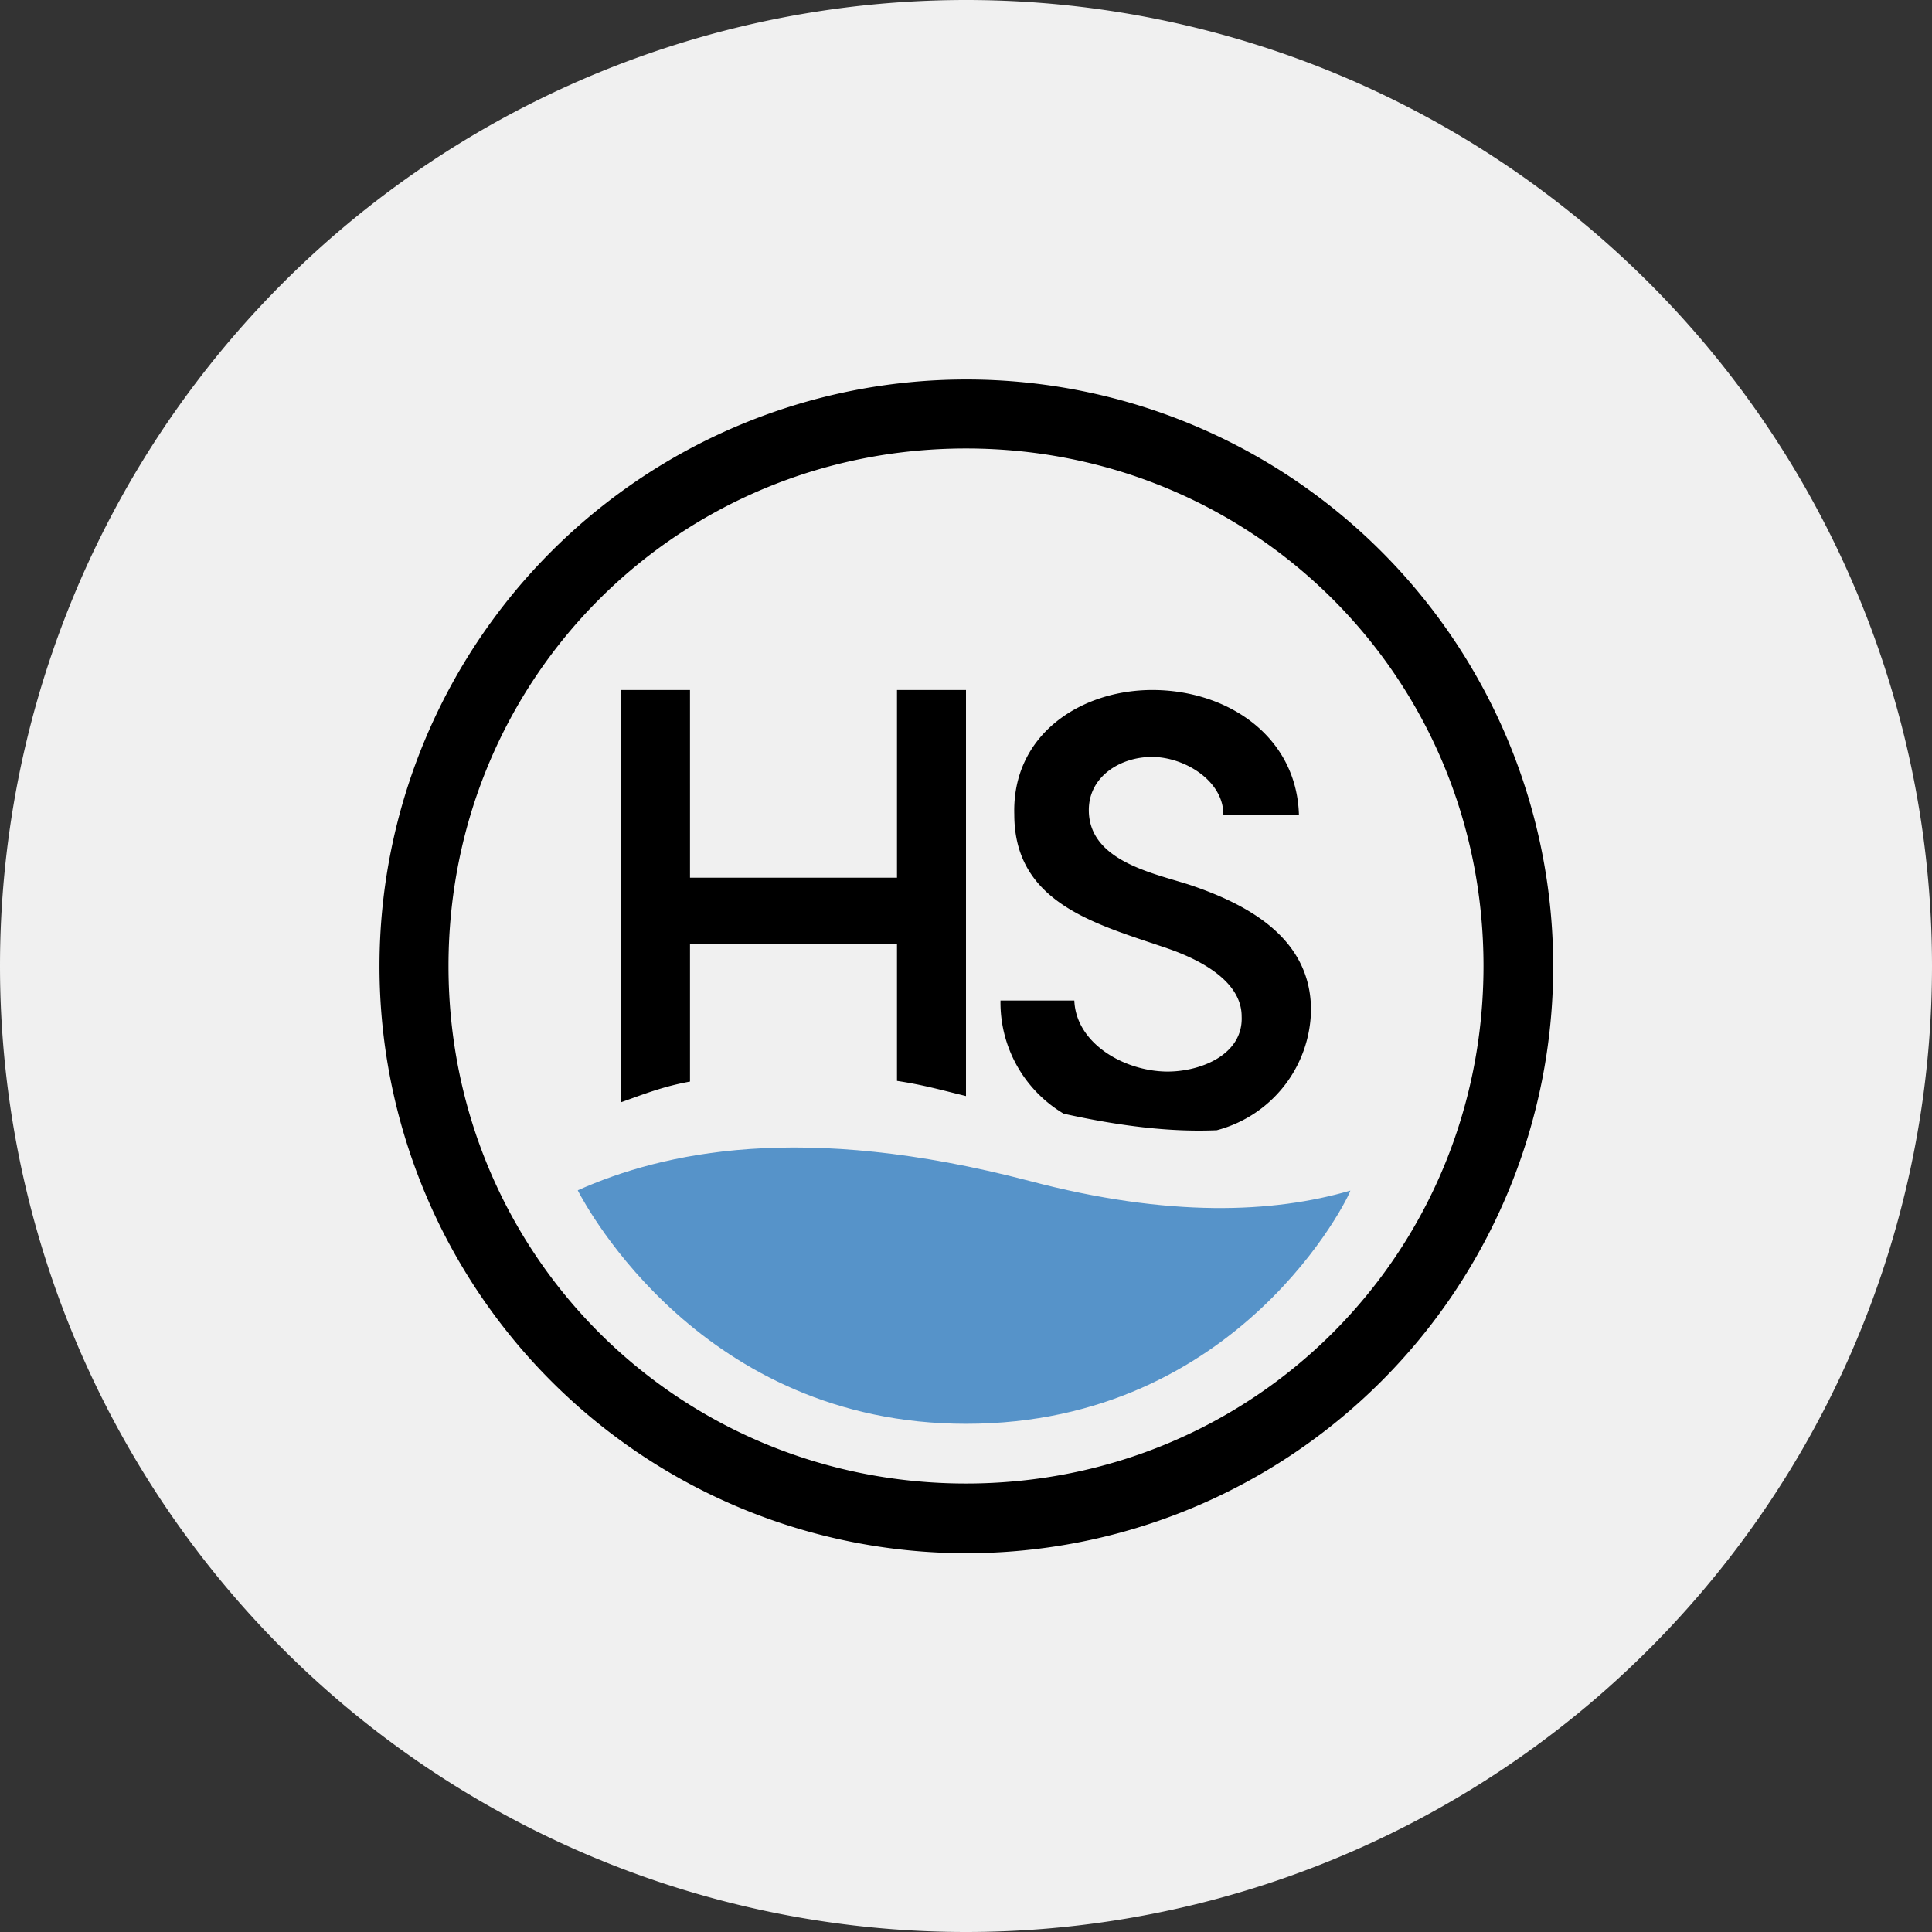
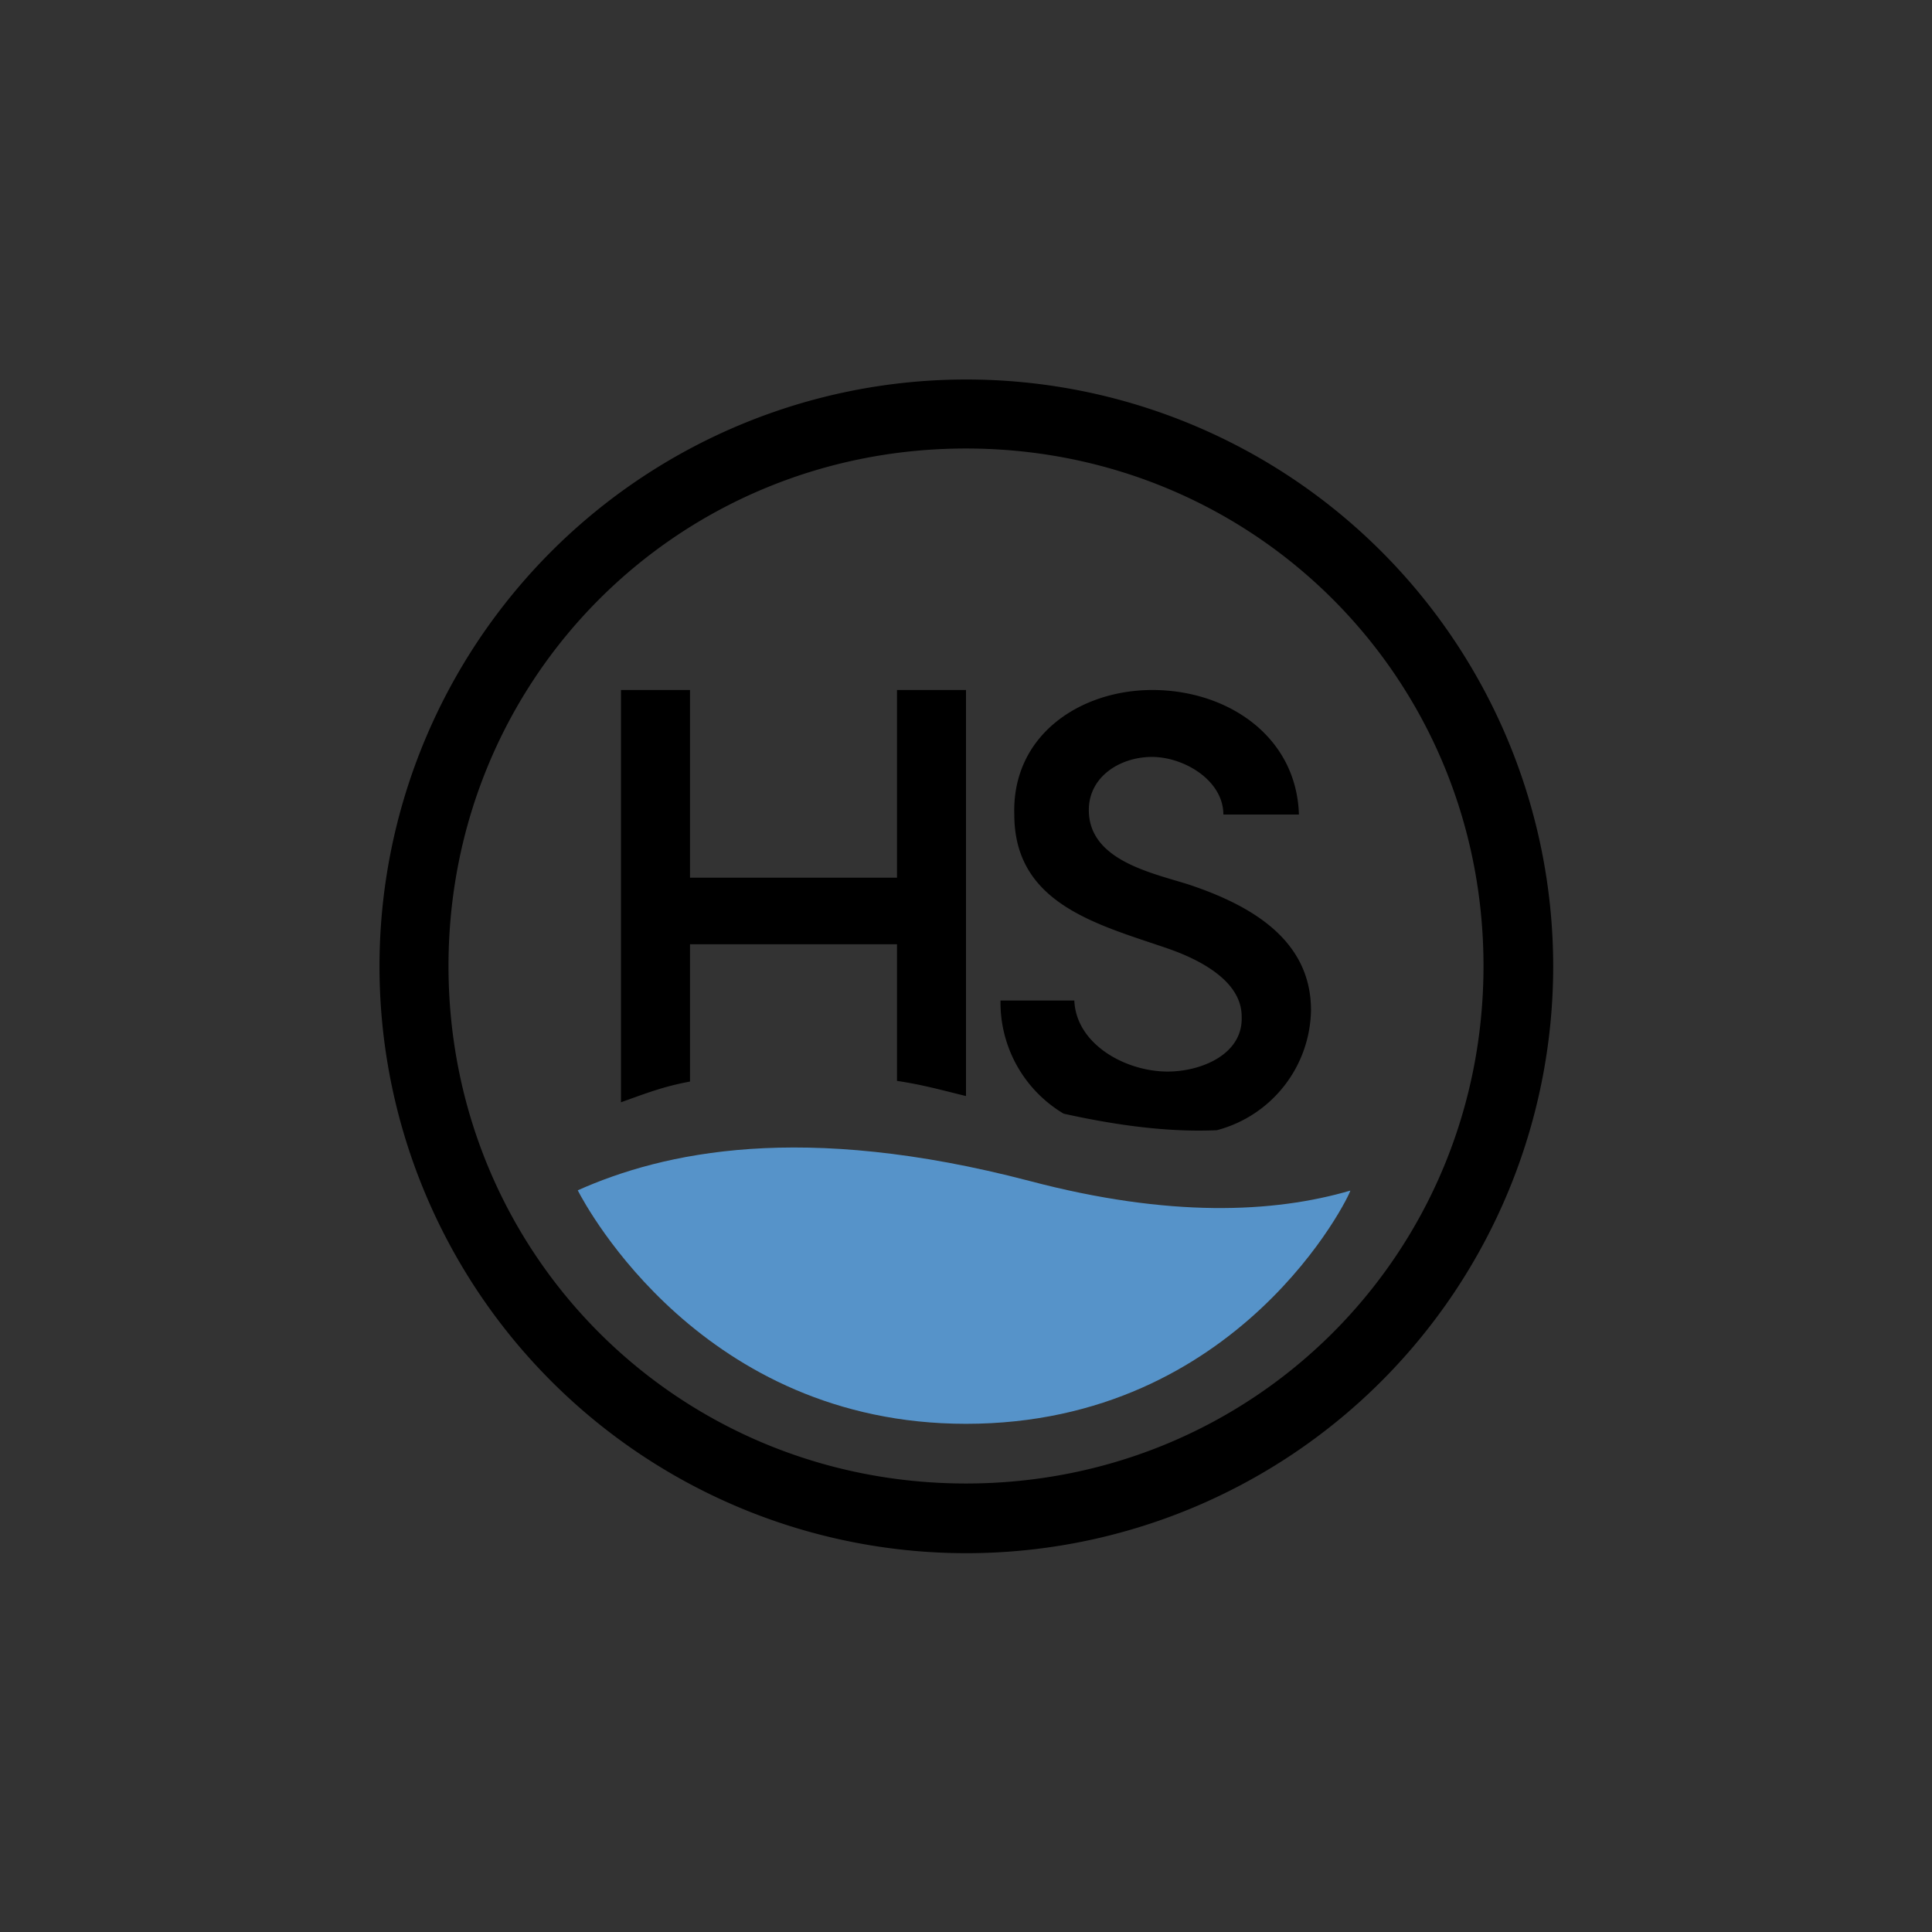
<svg xmlns="http://www.w3.org/2000/svg" width="56" height="56">
  <rect width="100%" height="100%" fill="#333333" stroke="none" />
-   <path fill="#F0F0F0" d="M0 28a28 28 0 1 1 56 0 28 28 0 0 1-56 0z" />
  <path fill-rule="evenodd" d="M11 28a17 17 0 1 1 34.02.02A17 17 0 0 1 11 28Zm2 0c0-8.34 6.64-15 15-15 8.34 0 15 6.64 15 15 0 8.34-6.64 15-15 15-8.34 0-15-6.64-15-15Z" />
  <path d="M33.85 31.06c-1.24 0-2.66-.8-2.71-2.06H29a3.75 3.75 0 0 0 1.83 3.28c1.62.36 3.1.54 4.44.48A3.66 3.66 0 0 0 38 29.28c0-2.04-1.74-3.04-3.54-3.64-1.07-.34-2.9-.7-2.9-2.16 0-.98.92-1.54 1.83-1.54.93 0 2.07.68 2.07 1.67h2.19C37.58 21.34 35.58 20 33.4 20c-2.08 0-4.07 1.3-4 3.61 0 2.59 2.4 3.18 4.44 3.88.9.31 2.15.93 2.15 1.97.05 1.1-1.17 1.6-2.15 1.6ZM20 31.35v-3.98h6v3.96c.73.11 1.23.25 2 .44V20h-2v5.44h-6V20h-2v11.95c.7-.25 1.23-.46 2-.6Z" />
  <path fill="#5693C9" d="M16.75 34.5c2.47-1.1 6.48-2 13.09-.27 4.05 1.07 7.08.93 9.3.28 0 .11-3.2 6.76-11.14 6.76-7.64 0-11-6.28-11.25-6.76Z" />
</svg>